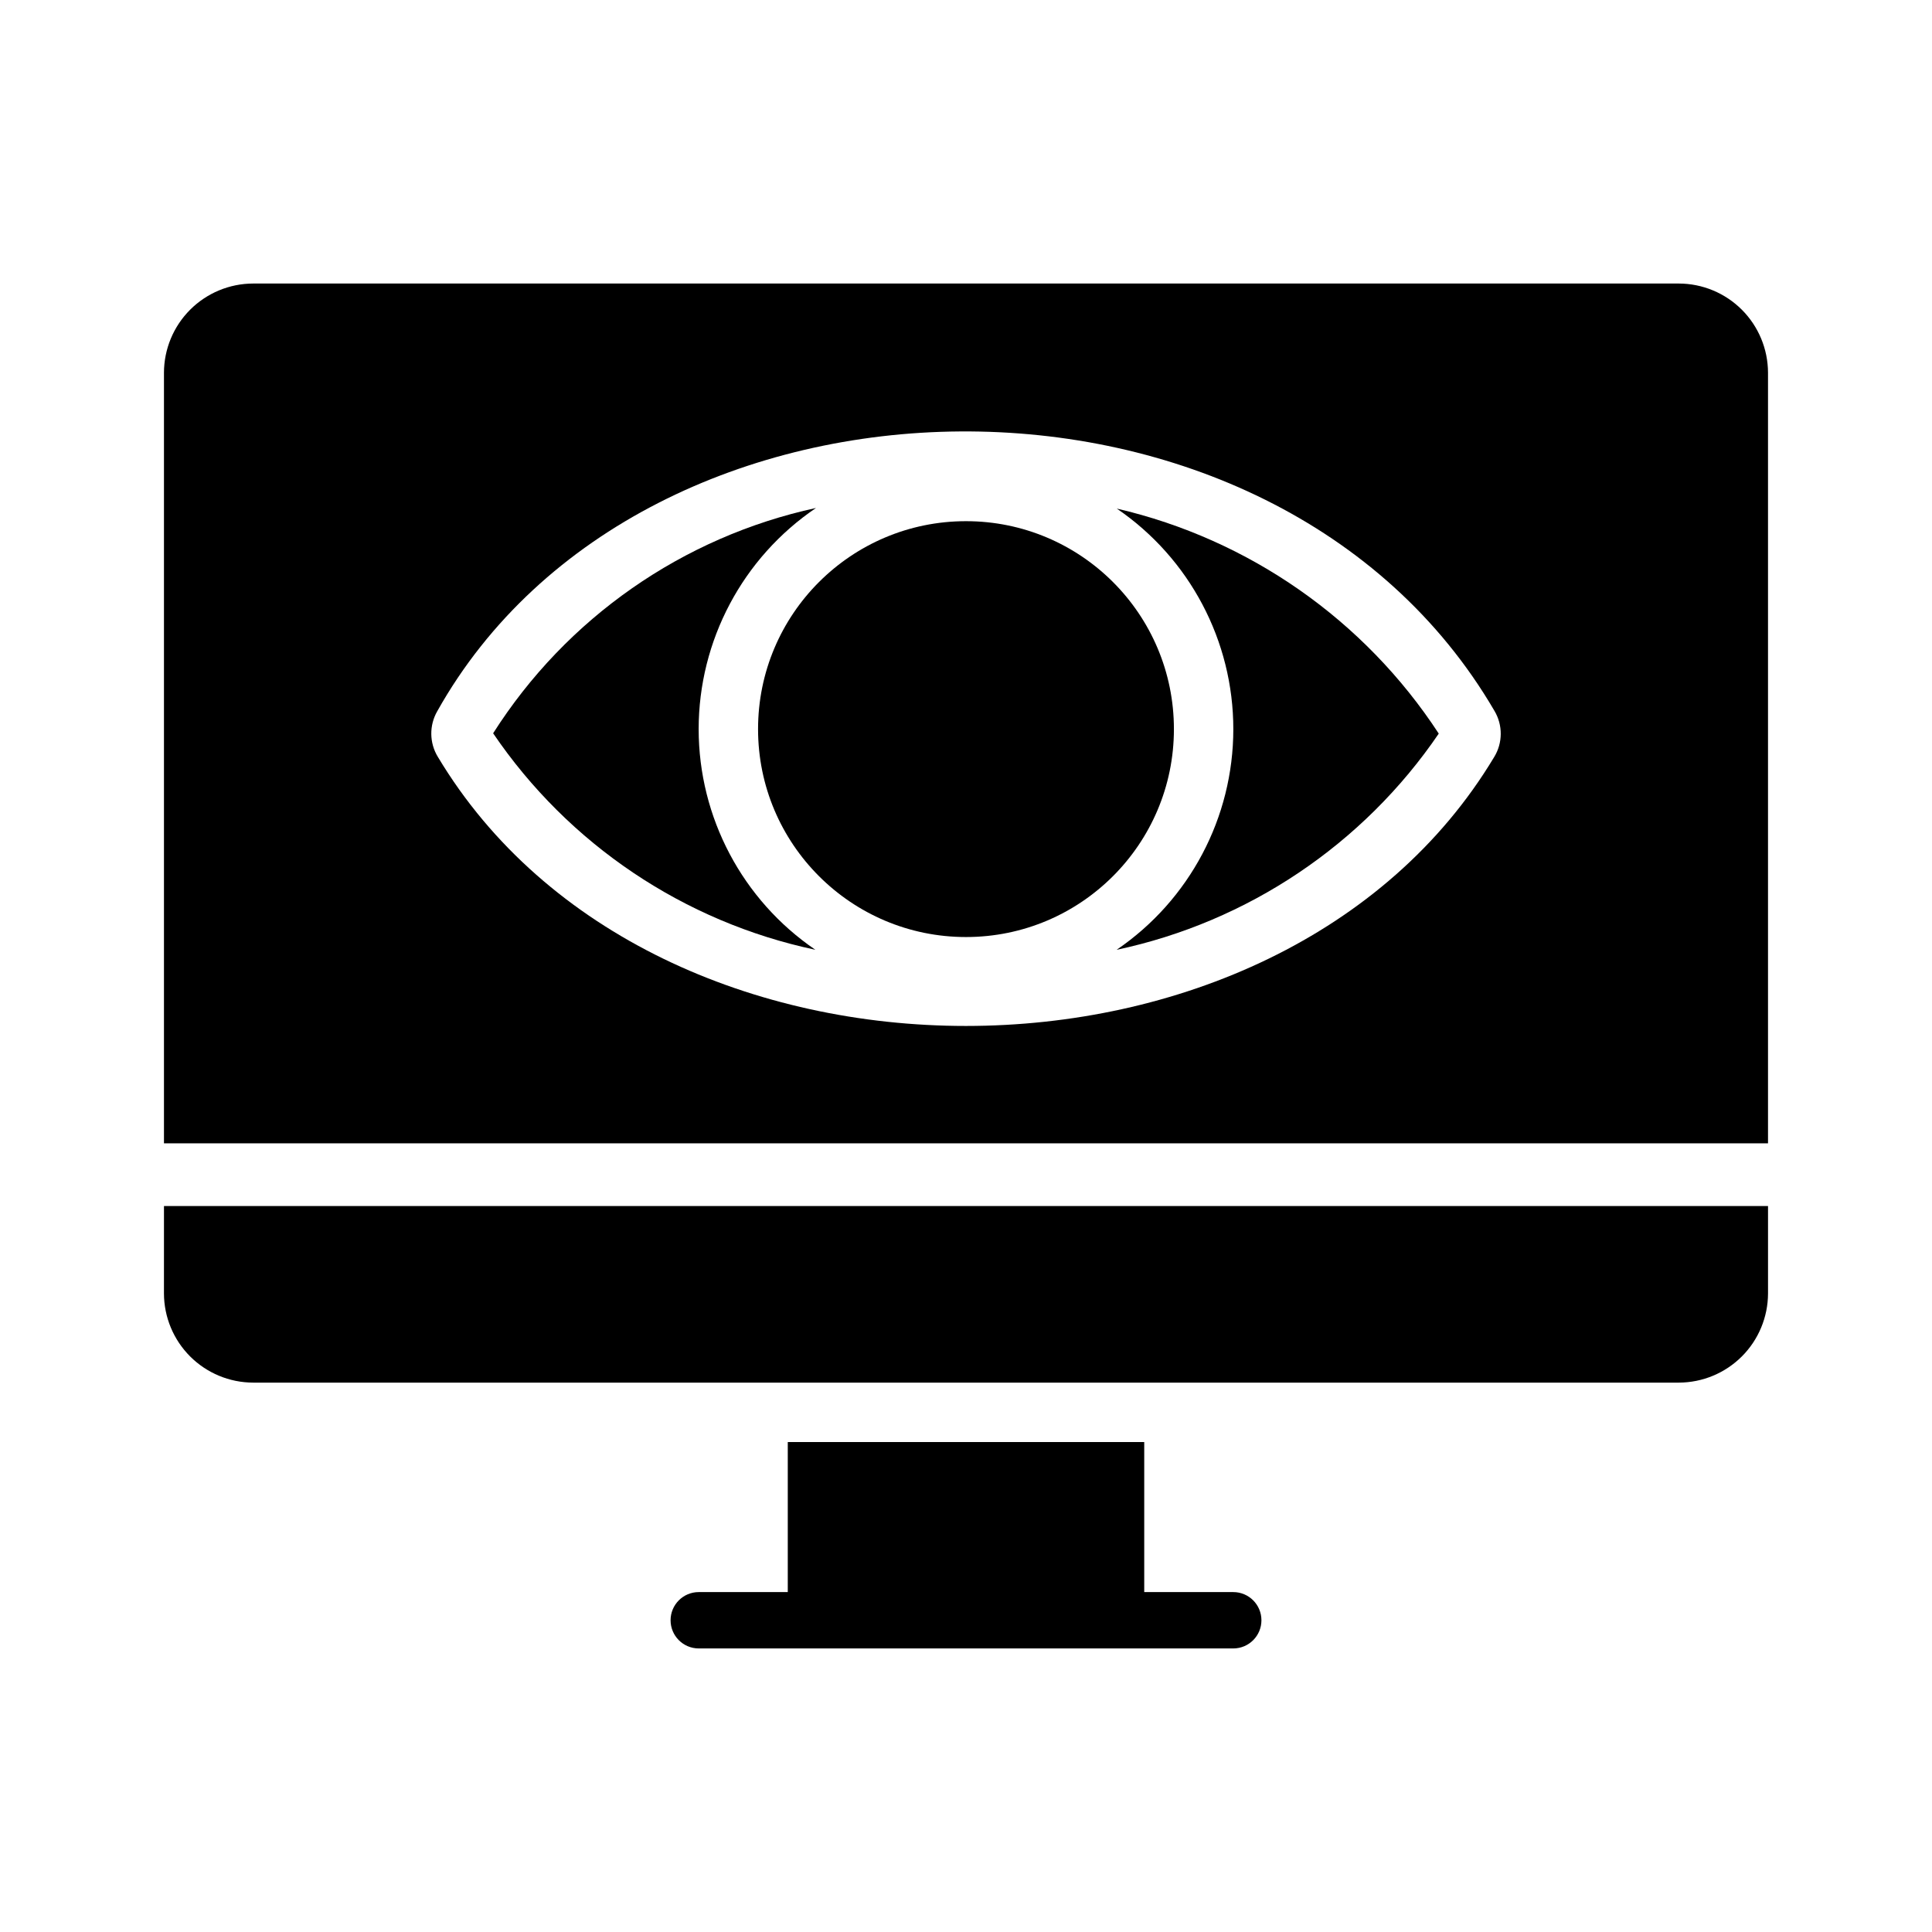
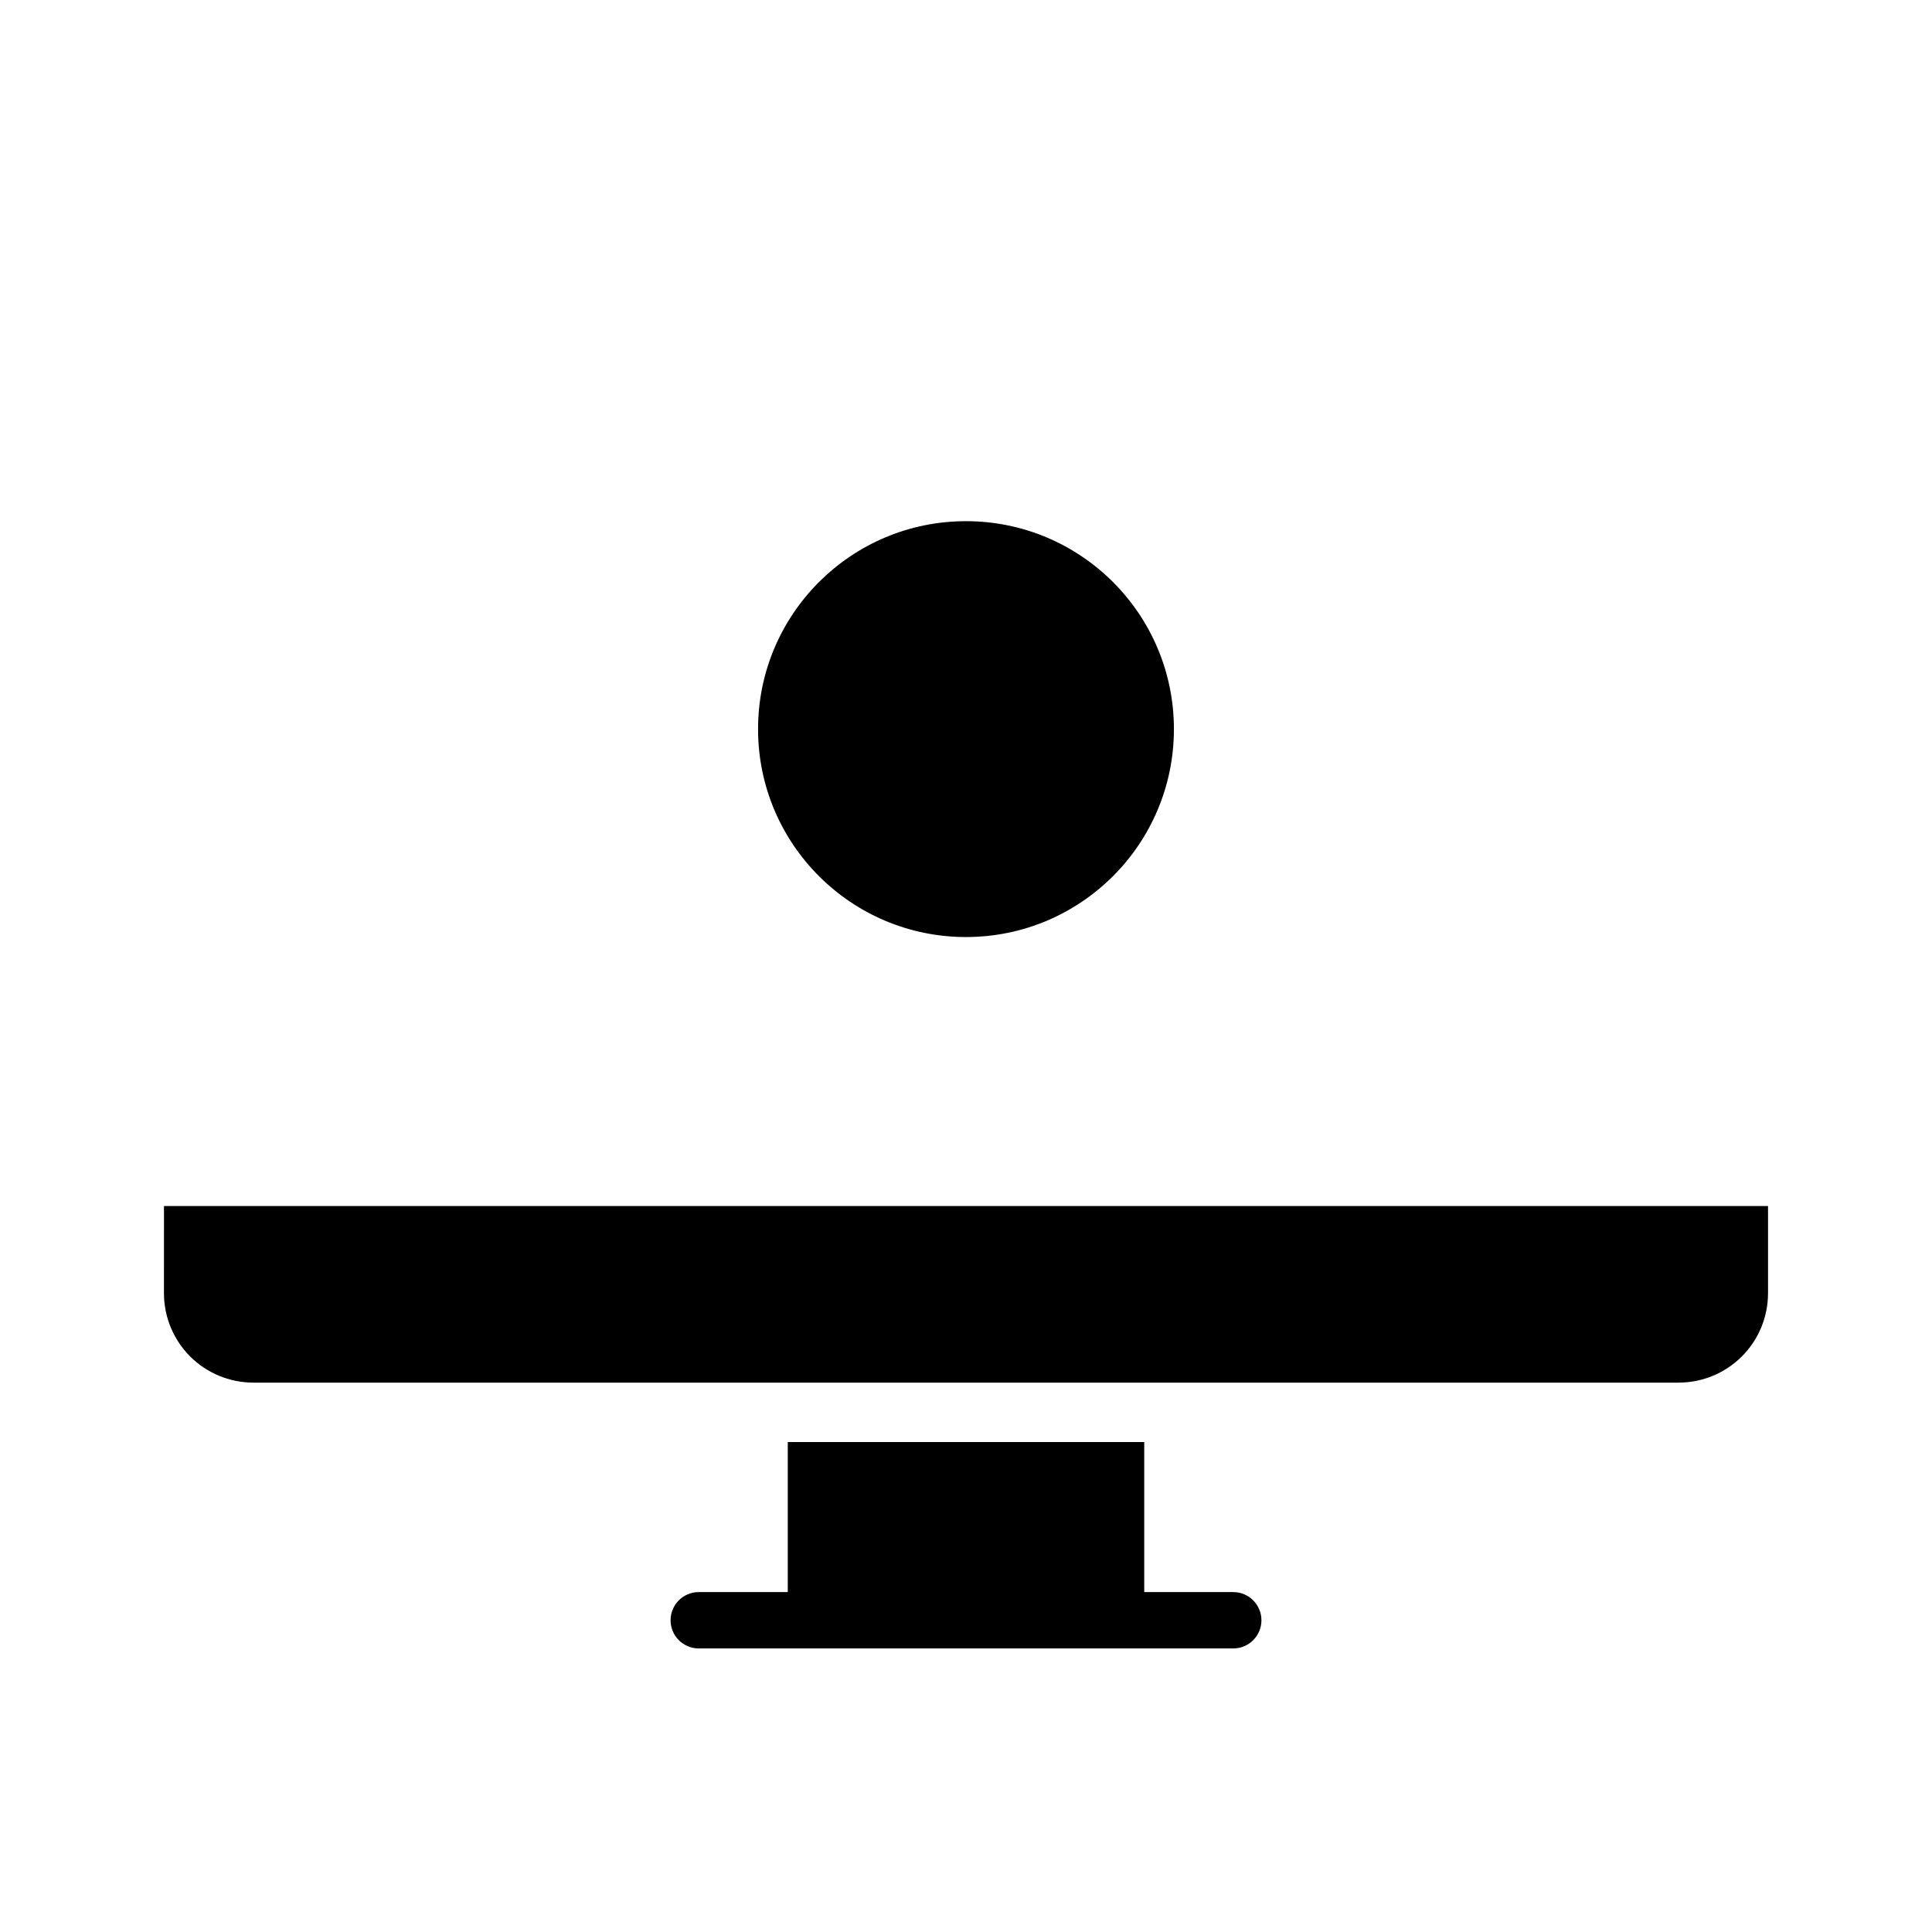
<svg xmlns="http://www.w3.org/2000/svg" fill="#000000" width="800px" height="800px" version="1.1" viewBox="144 144 512 512">
  <g>
-     <path d="m329.15 337.22c0.012-23.48 11.656-45.43 31.094-58.602-35.348 7.68-66.156 29.18-85.559 59.711 19.984 29.434 50.586 49.996 85.395 57.371-19.34-13.184-30.918-35.07-30.93-58.48z" />
-     <path d="m439.96 278.78c19.328 13.184 30.891 35.078 30.883 58.477-0.012 23.398-11.59 45.281-30.93 58.453 34.773-7.387 65.359-27.91 85.371-57.297-19.691-30.129-50.262-51.496-85.324-59.633z" />
    <path d="m455.1 337.22c0 30.434-24.668 55.105-55.102 55.105s-55.105-24.672-55.105-55.105 24.672-55.102 55.105-55.102 55.102 24.668 55.102 55.102" />
-     <path d="m588.93 219.14h-377.86c-6.258 0.016-12.254 2.512-16.68 6.938-4.426 4.422-6.918 10.422-6.938 16.68v204.23h425.09v-204.23c-0.02-6.258-2.512-12.258-6.938-16.68-4.426-4.426-10.422-6.922-16.68-6.938zm-48.977 125.51c-56.988 94.953-222.96 95.043-279.92-0.074v0.004c-2.254-3.699-2.316-8.336-0.16-12.094 54.598-97.375 221.66-100.32 280.16-0.121 2.266 3.789 2.238 8.523-0.078 12.285z" />
    <path d="m187.45 486.79c0.02 6.258 2.512 12.254 6.938 16.68 4.426 4.422 10.422 6.918 16.68 6.938h377.86c6.258-0.02 12.254-2.516 16.68-6.938 4.426-4.426 6.918-10.422 6.938-16.68v-23.176h-425.09z" />
    <path d="m470.85 565.92h-23.617v-39.766h-94.465v39.766h-23.617c-4.113 0.012-7.441 3.352-7.441 7.469 0 4.113 3.328 7.453 7.441 7.465h141.7c4.113-0.012 7.441-3.352 7.441-7.465 0-4.117-3.328-7.457-7.441-7.469z" />
  </g>
</svg>